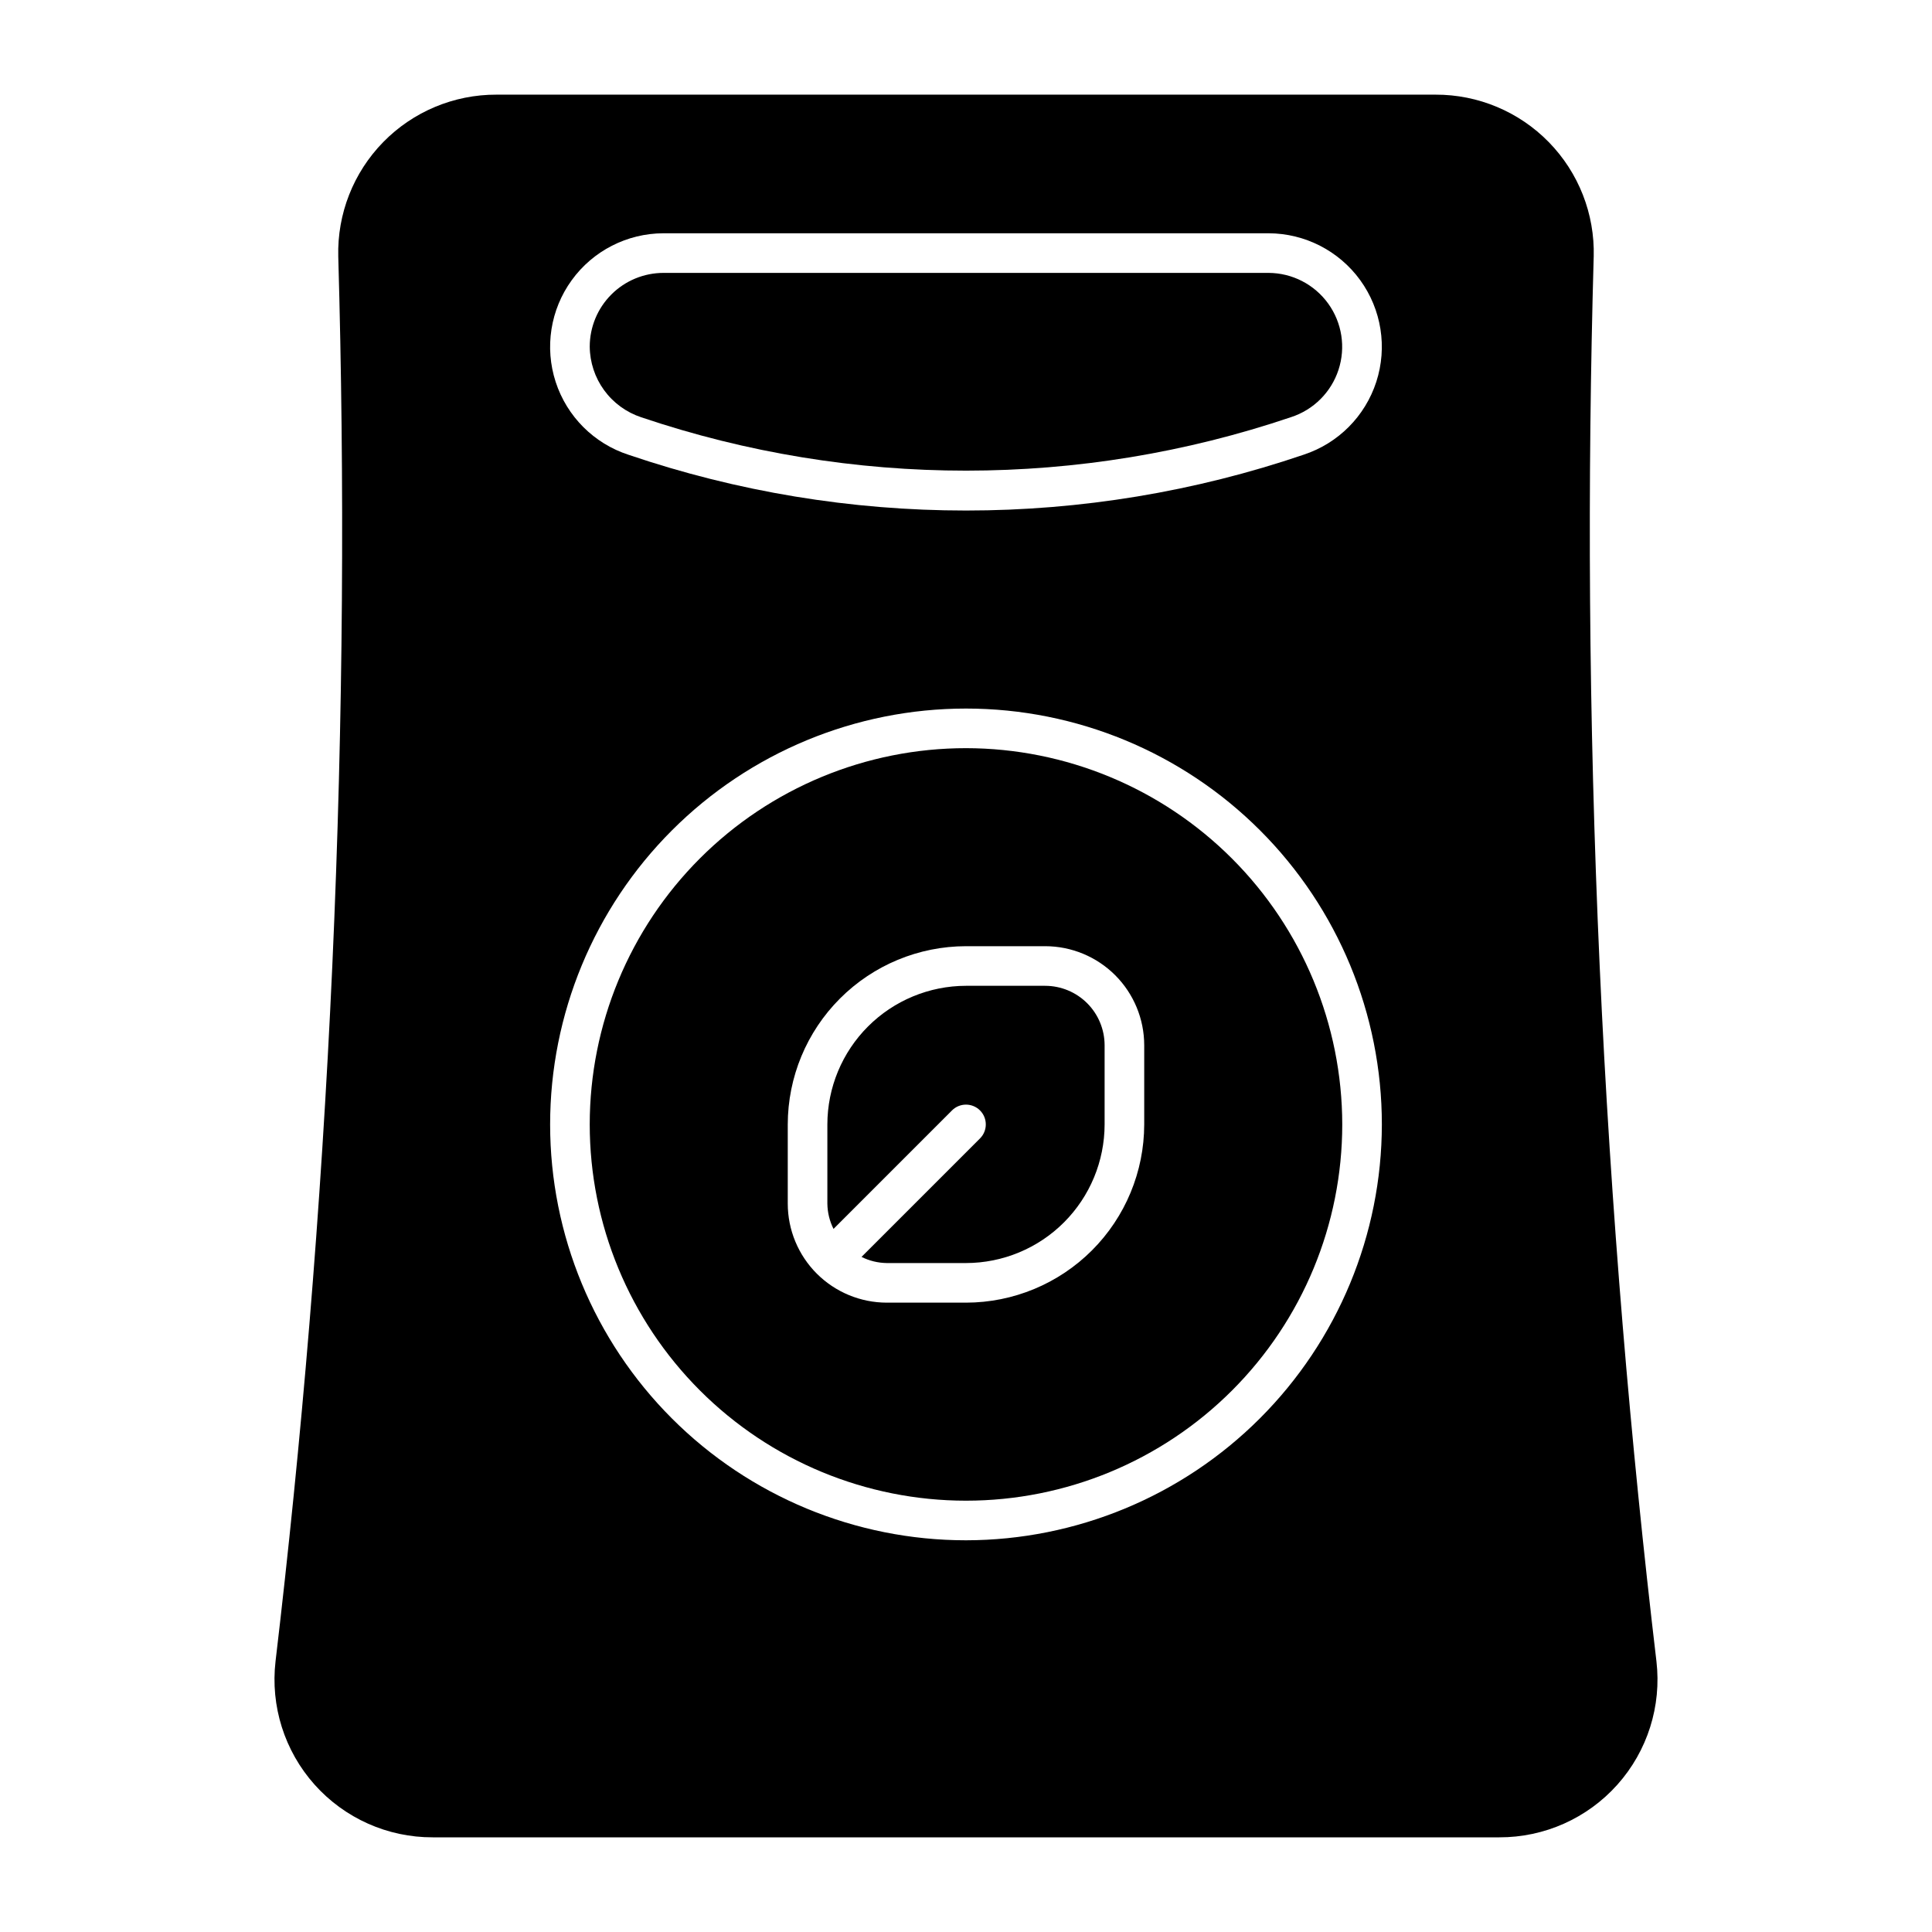
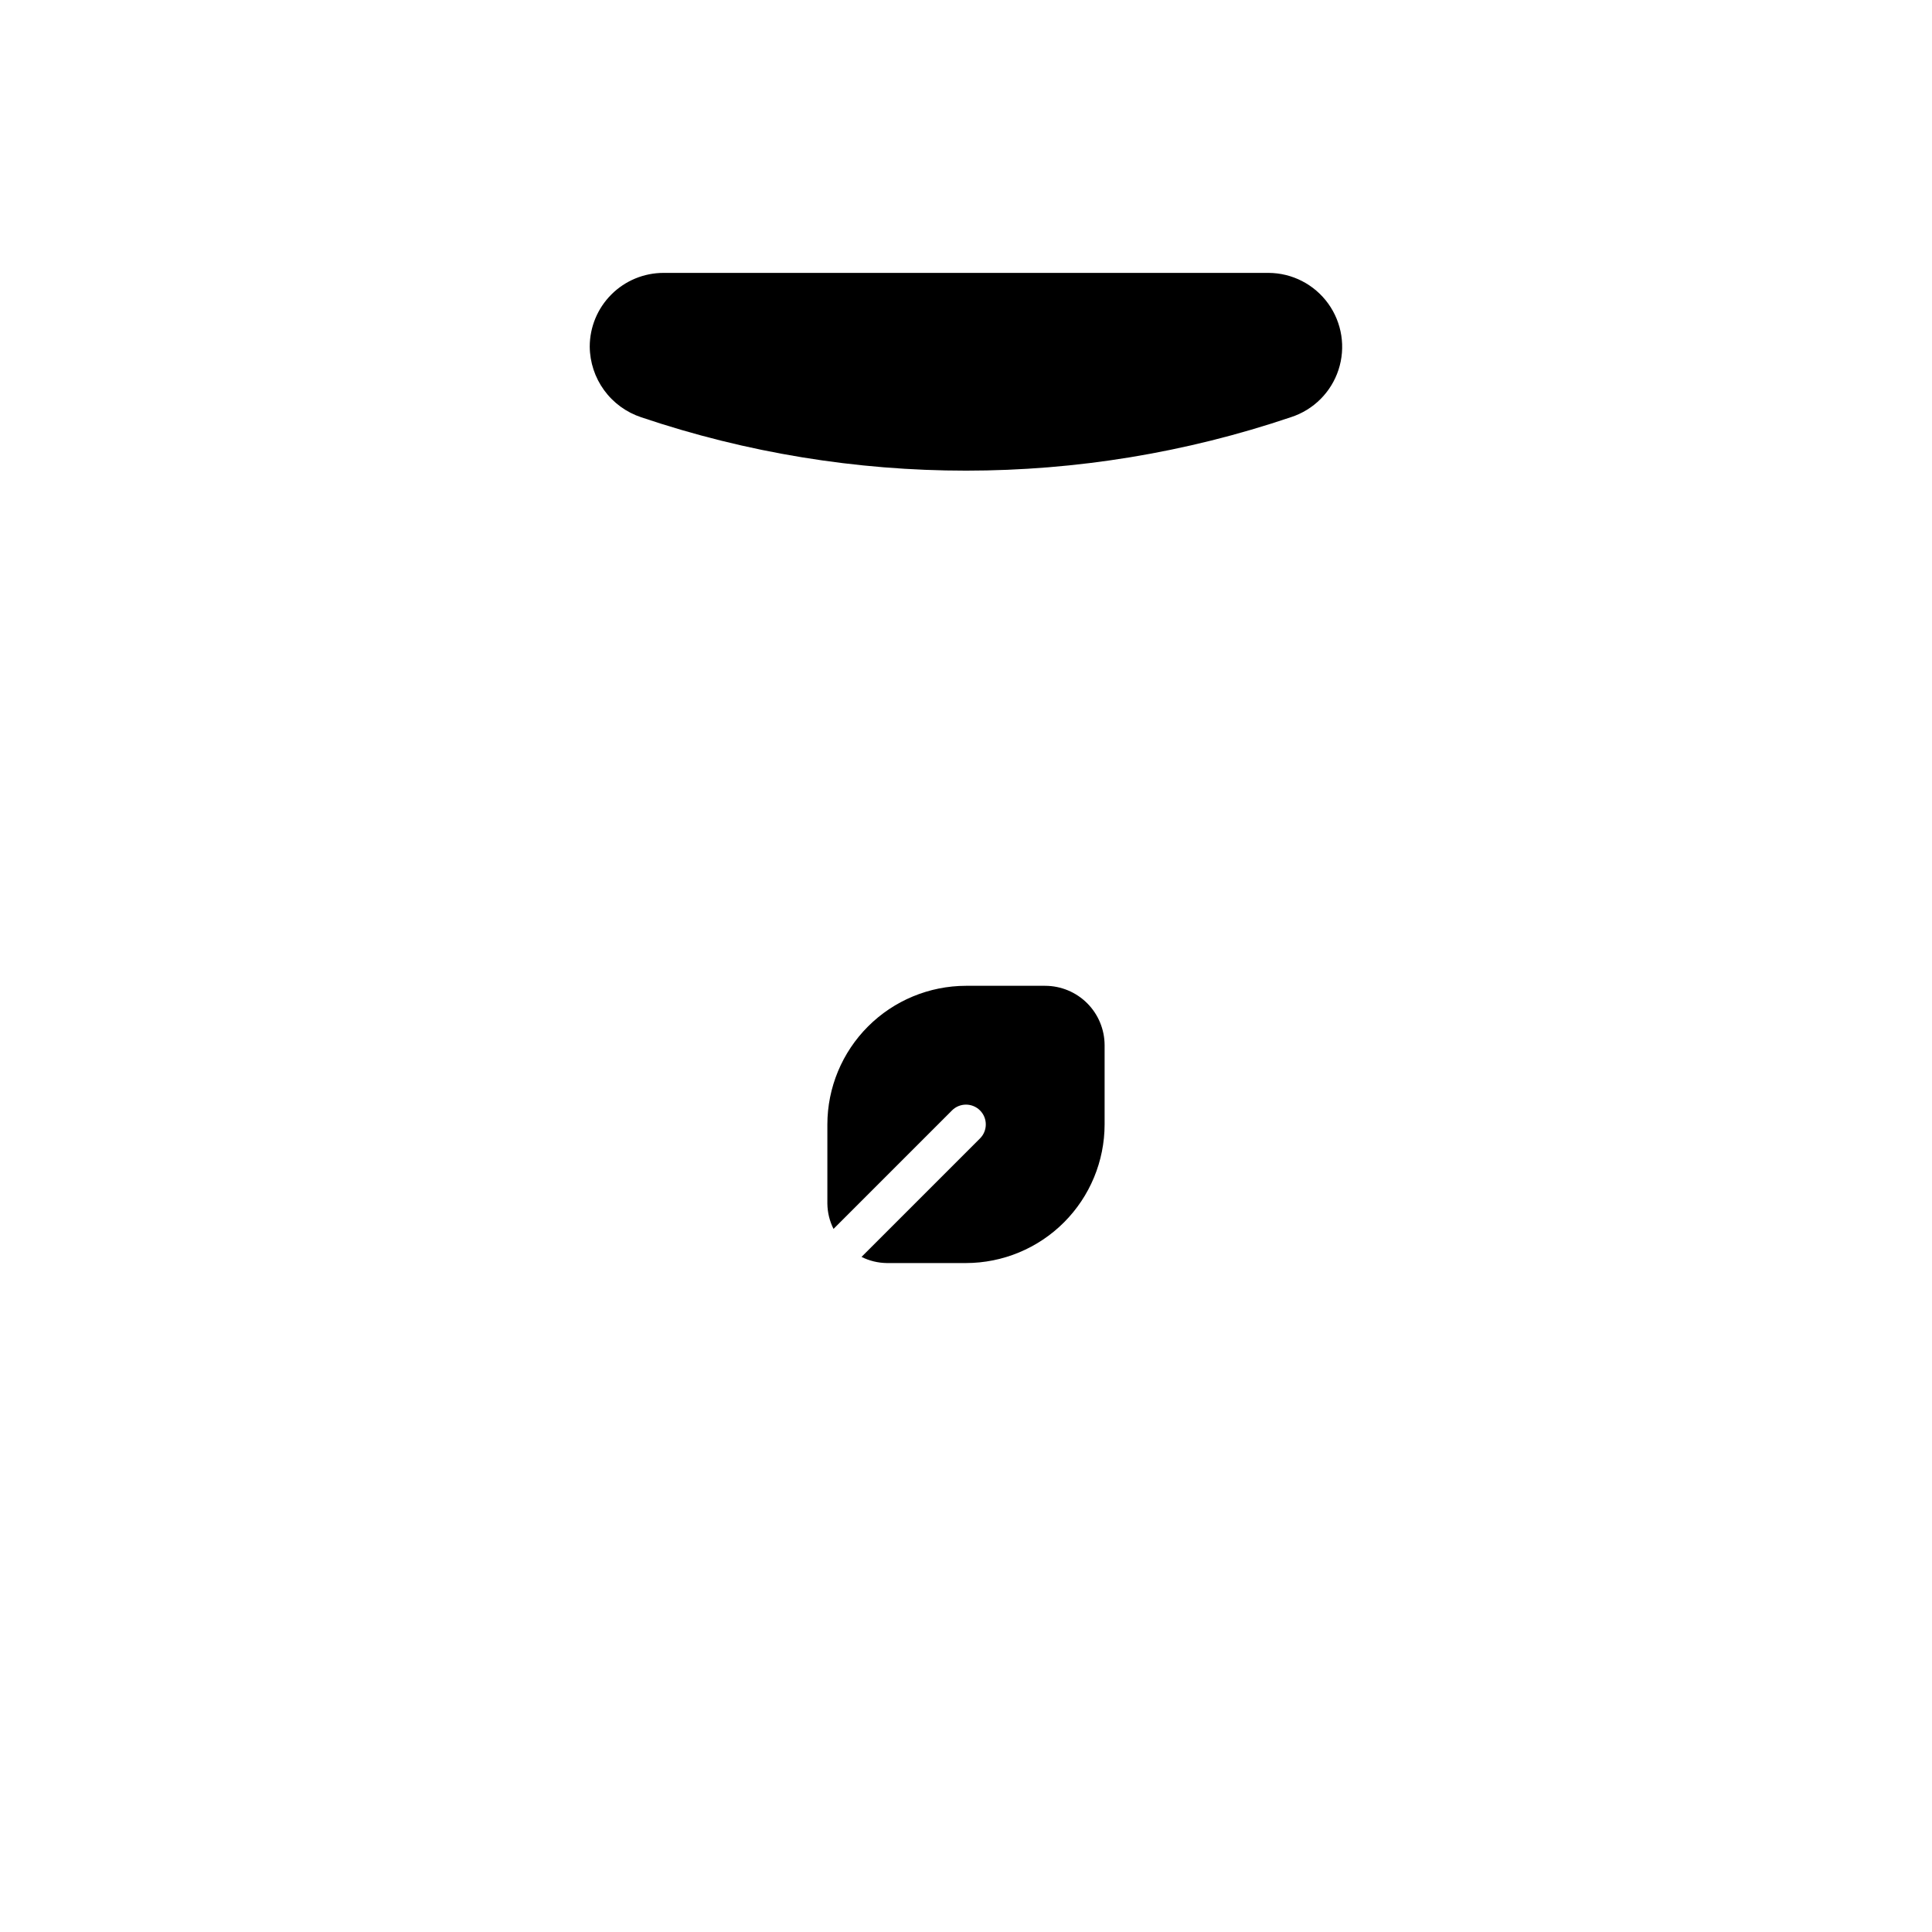
<svg xmlns="http://www.w3.org/2000/svg" fill="#000000" width="800px" height="800px" version="1.1" viewBox="144 144 512 512">
  <g>
-     <path d="m400 342.27c-26.445 0-51.809 10.508-70.508 29.207-18.699 18.699-29.207 44.062-29.207 70.508s10.508 51.805 29.207 70.504c18.699 18.703 44.062 29.207 70.508 29.207s51.805-10.504 70.504-29.207c18.703-18.699 29.207-44.059 29.207-70.504-0.031-26.438-10.547-51.781-29.238-70.477-18.695-18.691-44.039-29.207-70.473-29.238zm47.23 99.715c-0.016 12.52-4.996 24.523-13.852 33.379-8.855 8.855-20.859 13.836-33.379 13.852h-20.992c-6.957-0.008-13.629-2.773-18.551-7.691-4.918-4.922-7.684-11.59-7.691-18.547v-20.992c0.016-12.523 4.996-24.527 13.852-33.383 8.855-8.855 20.859-13.836 33.383-13.852h20.992c6.957 0.008 13.625 2.773 18.547 7.691 4.918 4.922 7.684 11.59 7.691 18.551z" />
    <path d="m420.99 405.25h-20.992c-9.742 0.012-19.078 3.887-25.965 10.773-6.887 6.887-10.762 16.223-10.773 25.965v20.992c0.031 2.324 0.586 4.613 1.629 6.695l31.398-31.398v-0.004c2.047-2.047 5.371-2.047 7.422 0 2.047 2.051 2.047 5.375 0 7.426l-31.398 31.395c2.078 1.043 4.367 1.598 6.695 1.629h20.992c9.738-0.012 19.074-3.887 25.961-10.773 6.887-6.887 10.762-16.223 10.773-25.961v-20.992c-0.008-4.176-1.668-8.176-4.617-11.129-2.953-2.949-6.953-4.609-11.125-4.617z" />
-     <path d="m582.97 584.24c-6.797-57.496-12.086-119.04-15.039-184.24-3.008-66.391-3.25-129.22-1.582-188.01h0.004c0.293-11.301-4-22.234-11.898-30.316-7.898-8.082-18.734-12.625-30.035-12.59h-248.84c-11.305-0.035-22.137 4.508-30.039 12.59-7.898 8.082-12.191 19.016-11.895 30.316 1.668 58.785 1.422 121.61-1.582 188.01-2.953 65.203-8.242 126.74-15.039 184.24-1.387 11.879 2.375 23.781 10.34 32.703 7.965 8.922 19.367 14.008 31.324 13.969h282.62c11.961 0.039 23.363-5.047 31.324-13.969 7.965-8.922 11.73-20.824 10.34-32.703zm-182.97-32.047c-29.23 0-57.262-11.613-77.93-32.281-20.668-20.668-32.281-48.699-32.281-77.926 0-29.23 11.613-57.262 32.281-77.93 20.668-20.668 48.699-32.281 77.93-32.281 29.227 0 57.258 11.613 77.926 32.281 20.668 20.668 32.281 48.699 32.281 77.93-0.035 29.219-11.656 57.23-32.316 77.891s-48.672 32.281-77.891 32.316zm89.504-287.7c-28.824 9.809-59.062 14.809-89.504 14.801-30.418 0.008-60.629-4.981-89.426-14.77-9.152-2.973-16.332-10.148-19.312-19.297-2.977-9.152-1.402-19.176 4.246-26.969 5.644-7.793 14.676-12.414 24.301-12.438h160.38c9.613 0.027 18.633 4.641 24.277 12.418 5.644 7.781 7.231 17.789 4.273 26.934-2.961 9.145-10.109 16.324-19.242 19.32z" />
    <path d="m480.19 216.32h-160.38c-5.176 0.008-10.137 2.066-13.797 5.727-3.66 3.66-5.719 8.621-5.727 13.797 0.031 4.16 1.363 8.203 3.809 11.562 2.449 3.363 5.891 5.871 9.836 7.176 55.852 18.871 116.36 18.859 172.2-0.031 5.957-1.93 10.637-6.59 12.586-12.543s0.934-12.477-2.731-17.559c-3.664-5.078-9.535-8.102-15.801-8.129z" />
  </g>
</svg>